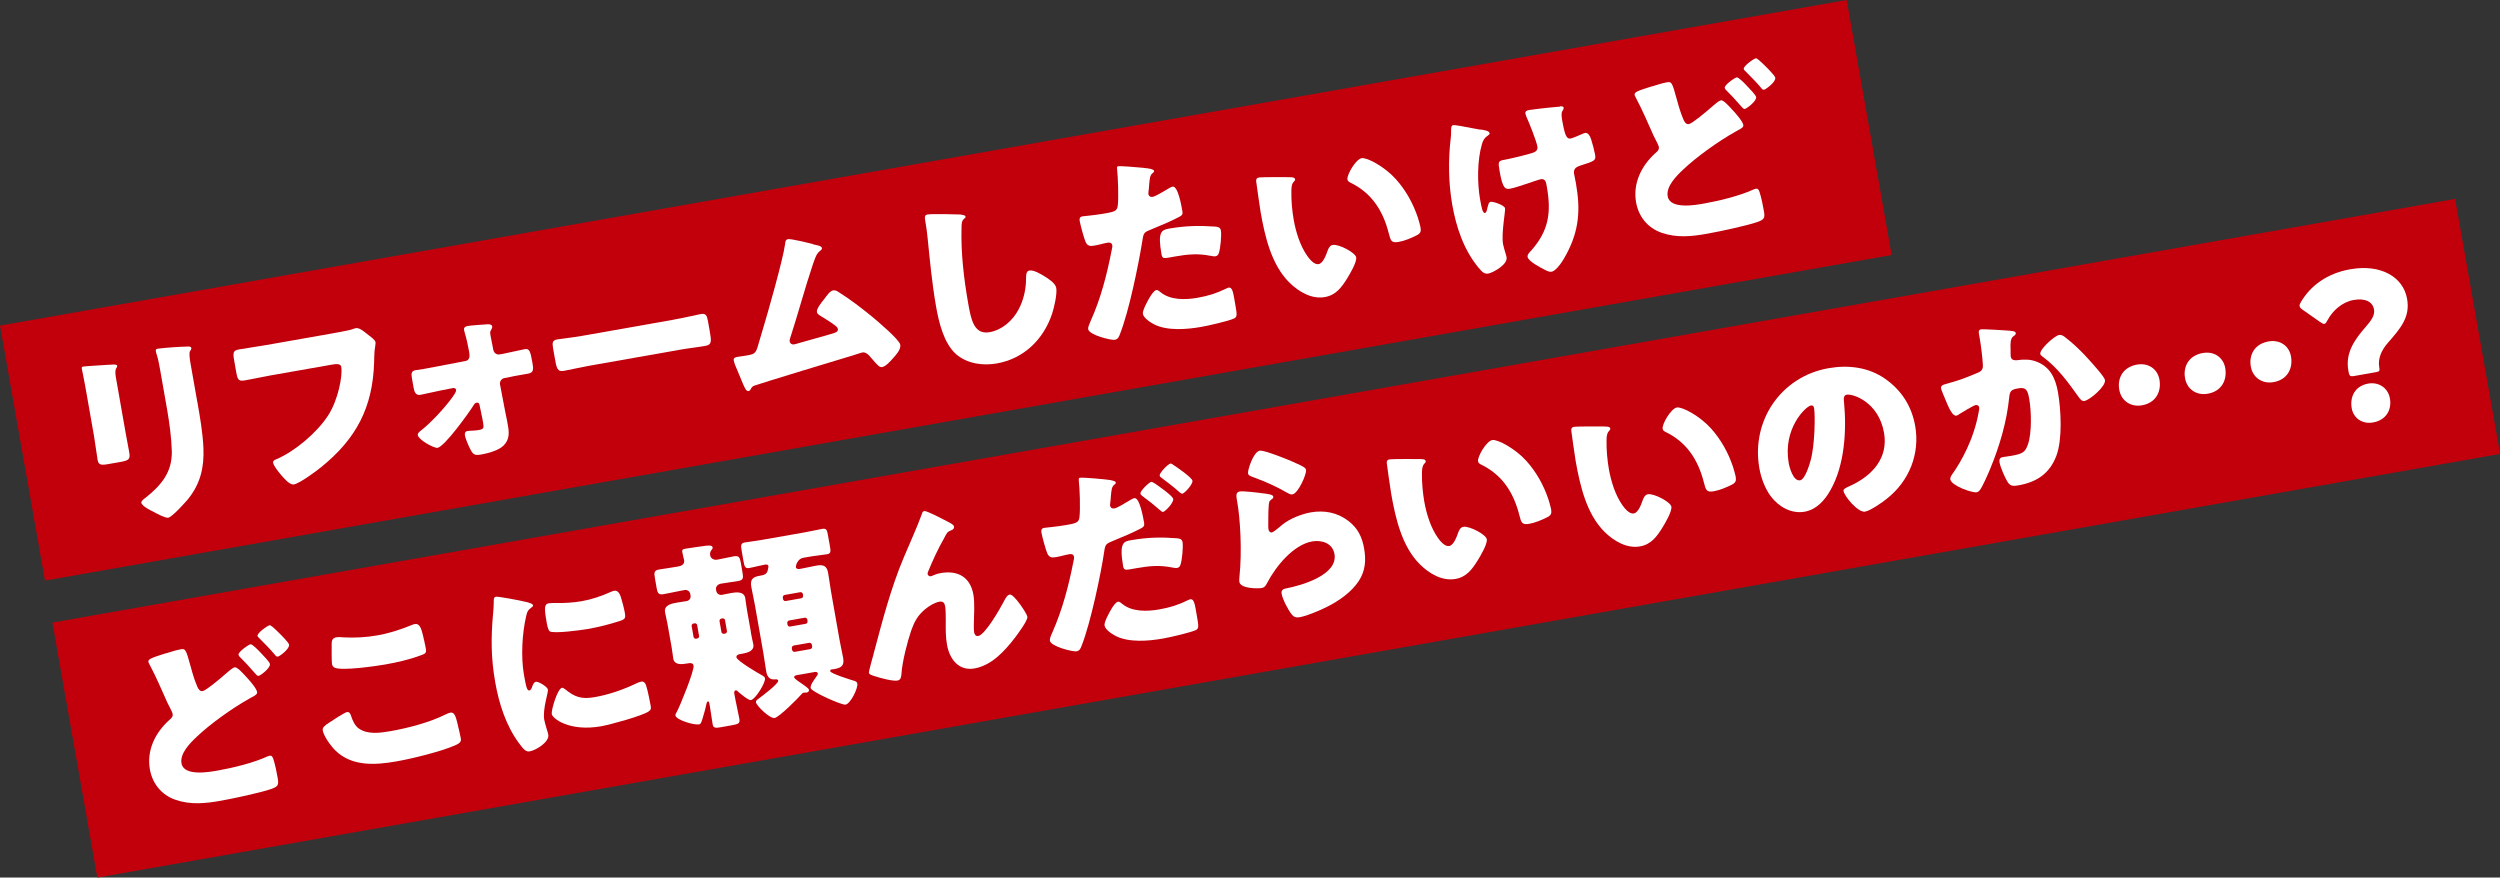
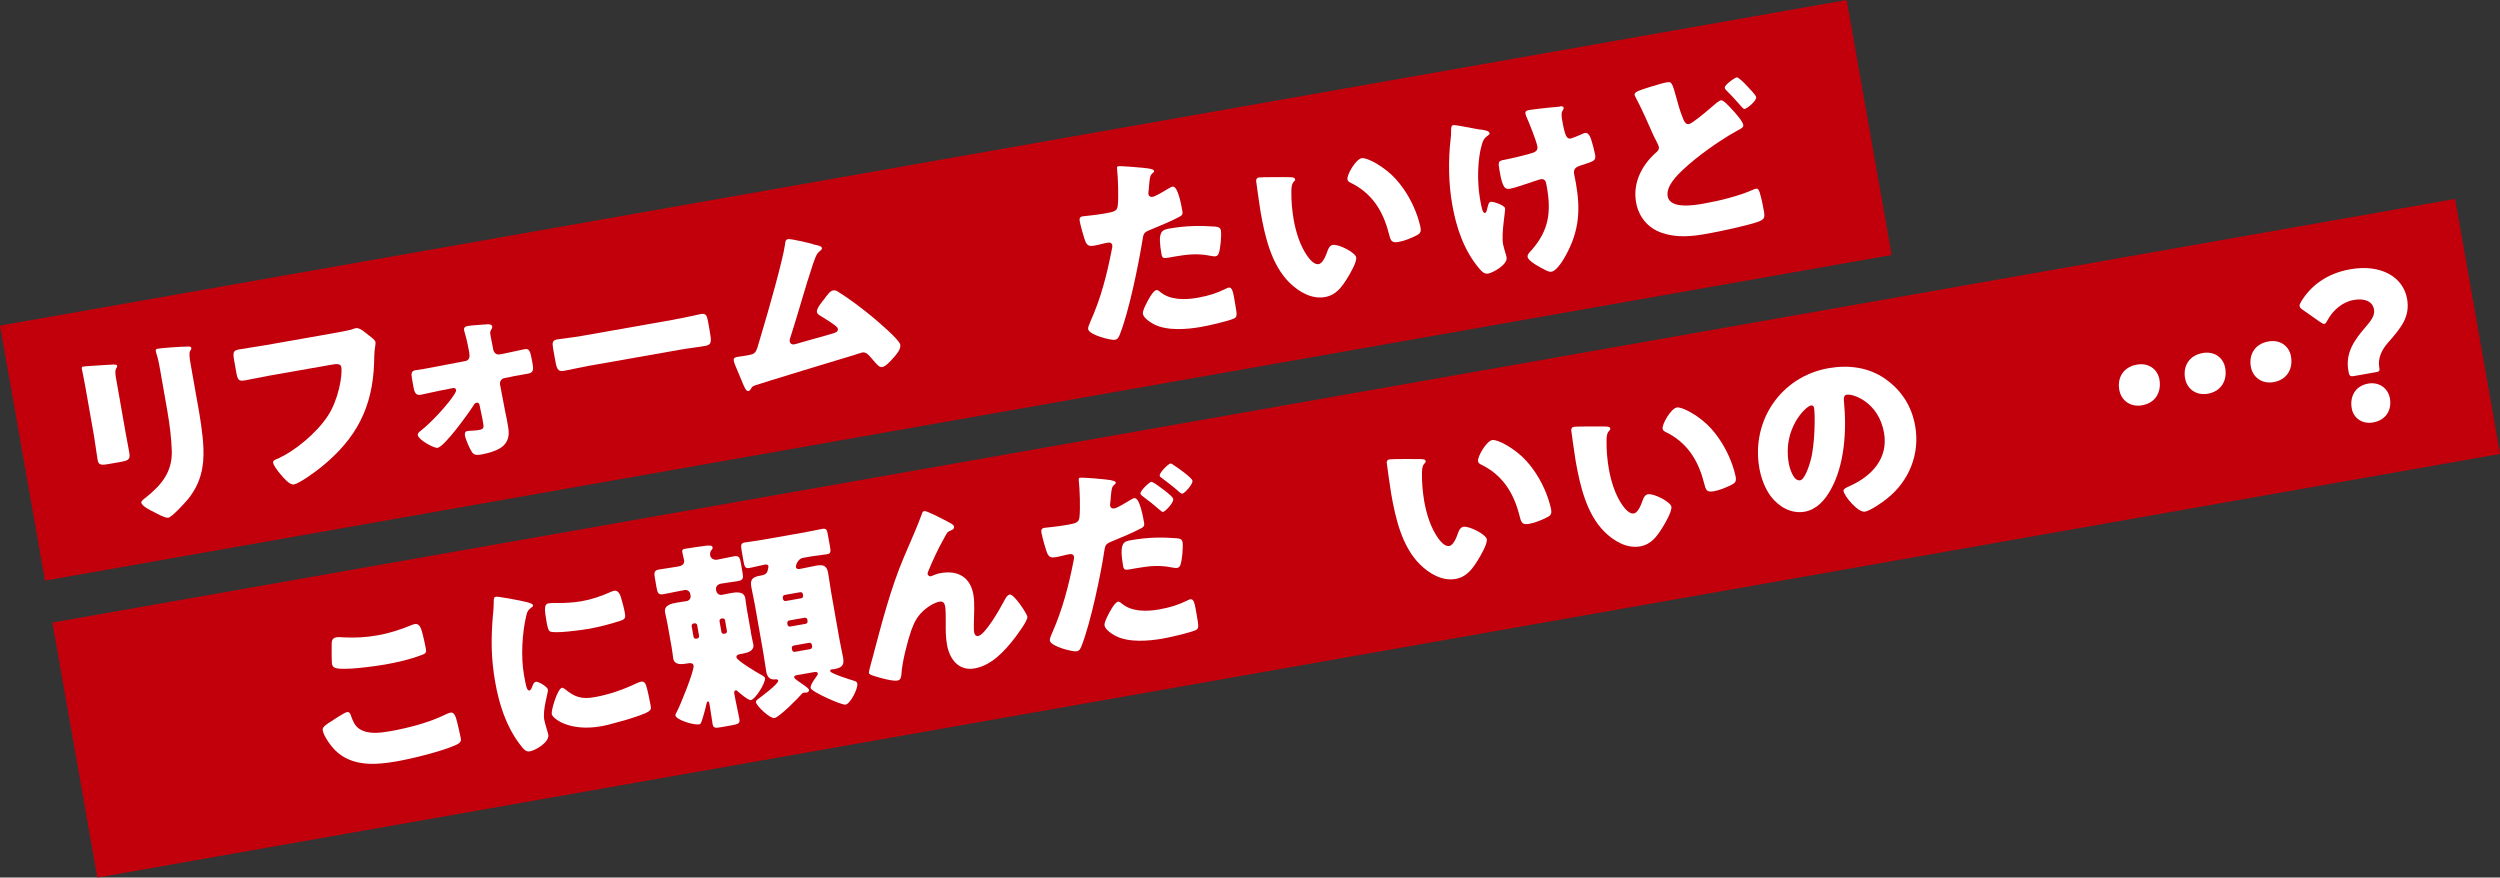
<svg xmlns="http://www.w3.org/2000/svg" id="_レイヤー_2" data-name="レイヤー 2" viewBox="0 0 340.92 119.67">
  <rect x="0" y="0" width="340.92" height="119.67" fill="#333333" stroke="none" />
  <defs>
    <style>
      .cls-1 {
        fill: #fff;
      }

      .cls-2 {
        fill: #c2000b;
      }
    </style>
  </defs>
  <g id="_レイヤー_2-2" data-name="レイヤー 2">
    <g>
      <rect class="cls-2" x="7.68" y="55.74" width="332.71" height="35.31" transform="translate(-10.1 31.34) rotate(-10)" />
      <rect class="cls-2" x="1.12" y="21.93" width="255.71" height="35.31" transform="translate(-4.91 23) rotate(-10)" />
      <g>
        <path class="cls-1" d="M17.06,58.64c.17.97.36,1.91.53,2.85.19,1.05.17,1.28-1.23,1.52l-1.67.29c-1.02.18-1.27.03-1.38-.59-.16-.89-.29-2.09-.49-3.25l-1-5.69c-.16-.89-.32-1.81-.5-2.69-.04-.24-.13-.56-.16-.78s0-.28.19-.31c.35-.06,2.66-.19,3.21-.23.17,0,.3-.03.44-.02.6-.05.94-.05.97.13.07.38-.41.18-.17,1.58l1.26,7.17ZM26.9,54.74c.37,2.1.74,4.2.84,6.35.11,2.65-.4,4.85-2.08,6.95-.41.49-2.18,2.47-2.72,2.56-.4.07-1.51-.54-1.94-.77-.42-.2-1.64-.79-1.73-1.28-.04-.24.45-.58.65-.73,2.09-1.68,3.56-3.43,3.51-6.26-.05-1.85-.31-3.78-.62-5.59l-.97-5.52c-.12-.67-.24-1.35-.44-2.01-.06-.16-.13-.39-.15-.56-.03-.19.03-.28.22-.32.75-.13,3.2-.29,4.06-.3.19,0,.52-.04.56.21.02.13-.07.26-.18.42-.15.25-.03,1.06.05,1.55l.93,5.28Z" />
        <path class="cls-1" d="M44.95,45.53c.65-.11,2.42-.43,2.95-.58.1-.05.5-.17.58-.19.38-.07.77.14,1.26.53l.52.41c.48.36.9.68.95.97.03.19-.1.85-.13,1.16-.05.51-.04,1.04-.06,1.57-.19,6.15-2.42,10.4-7.18,14.27-.7.57-2.94,2.24-3.77,2.39-.59.1-1.44-.94-1.83-1.4-.28-.34-.92-1.12-.99-1.55-.05-.3.23-.4.47-.5,2.48-1.05,5.48-3.6,6.97-5.87,1.43-2.14,2.05-5.53,1.85-6.69-.08-.46-.61-.45-1.31-.32l-8.3,1.46c-1.13.2-2.28.46-3.41.66-.97.17-1.1.06-1.32-1.18l-.28-1.59c-.19-1.1-.06-1.29.69-1.43,1.21-.21,2.46-.38,3.67-.59l8.68-1.53Z" />
        <path class="cls-1" d="M63.44,49.24c.59-.1.64-.61.56-1.1l-.05-.3c-.17-.83-.32-1.67-.58-2.48-.02-.11-.07-.24-.09-.37-.06-.35.22-.48.52-.54.4-.07,2.24-.2,2.71-.23.31,0,.56.04.61.31.03.16-.06.29-.14.44-.18.25-.14.47-.09.77.09.54.22,1.1.32,1.64l.04.24c.09.48.42.79.88.71l.46-.08c.56-.13,2.86-.62,2.94-.63.67-.12.79.22,1.08,1.87.15.83.18,1.33-.58,1.46l-1.02.18c-.59.1-1.19.21-1.8.35l-.43.08c-.4.07-.67.48-.59.88l.74,3.87c.13.56.23,1.13.33,1.69.18,1,.23,1.93-.57,2.74-.66.67-2.04,1.05-2.95,1.22l-.13.02c-.43.08-.89.13-1.18-.24-.35-.44-.93-1.81-1.03-2.37-.05-.3.04-.54.34-.59.38-.07.94-.03,1.51-.13.75-.13.75-.3.63-1-.03-.19-.07-.38-.1-.57l-.38-1.82c-.04-.22-.13-.39-.4-.35-.22.04-.33.2-.43.38-.63,1-3.93,5.61-4.9,5.78-.46.08-2.58-1.07-2.69-1.72-.05-.27.2-.45.37-.59,1.39-1.08,3.26-3.1,4.31-4.54.16-.22.58-.8.54-1.04-.04-.24-.25-.29-.43-.26l-1.69.33c-.54.1-2.43.54-2.73.59-.7.12-.86-.46-.96-1.03l-.21-1.19c-.12-.67-.1-1.04.49-1.14.35-.06.73-.1,1.08-.16,1.97-.35,4.49-.87,5.73-1.09Z" />
        <path class="cls-1" d="M92,43.56c1.59-.28,3.3-.69,3.54-.73.7-.12.86.15,1,.94l.23,1.29c.26,1.48.31,1.94-.55,2.1-1.05.19-2.3.32-3.49.53l-12.39,2.19c-1.19.21-2.44.51-3.43.69-.92.16-1.01-.35-1.26-1.78l-.22-1.24c-.14-.81-.12-1.15.58-1.27.38-.07,1.91-.22,3.6-.52l12.39-2.19Z" />
        <path class="cls-1" d="M110.89,33.32c.09.01.18.05.26.06.43.09.89.18.94.45.03.16-.17.31-.29.41-.44.33-.62.89-.81,1.42-.04.09-.07.21-.11.3-1.13,3.37-2.03,6.77-3.13,10.16-.05.18-.09.27-.06.45.05.27.3.45.6.39.13-.02.43-.1.64-.17,1.46-.4,2.94-.82,4.42-1.25.53-.15.98-.28.91-.69-.03-.19-.27-.4-.49-.55-.64-.47-1.32-.88-1.98-1.29-.19-.13-.35-.24-.39-.46-.08-.46.68-1.37.97-1.73.43-.58.83-1.15,1.23-1.22.3-.05.57.09.79.25,1.4.86,3.3,2.31,4.57,3.36.68.57,3.69,3.1,3.81,3.8.11.62-.56,1.38-.96,1.81-.35.39-.99,1.15-1.53,1.24-.35.06-.7-.35-1.36-1.12-.14-.14-.28-.31-.42-.48-.27-.26-.53-.46-.93-.39-.08.01-1.05.32-1.21.38-1.66.49-12.55,3.8-13.44,4.12-.29.11-.41.21-.53.48-.09.13-.15.25-.31.28-.32.06-.52-.44-.76-.98-.37-.85-.69-1.71-1.06-2.54-.09-.21-.16-.44-.2-.66-.07-.38.28-.44.55-.49.3-.05.6-.08.89-.13l.51-.09c1.05-.19,1.09-.3,1.58-2.06.1-.38.24-.82.4-1.35.7-2.32,2.8-9.66,3.07-11.74.03-.31.06-.62.41-.68.4-.07,2.84.53,3.4.68Z" />
-         <path class="cls-1" d="M131.01,29.27c.22.02.62.06.66.27.02.11-.07.21-.15.25-.39.32-.39.65-.4,1.35-.09,3.43.32,6.86.91,10.23.38,2.13.76,4.31,2.92,3.93,1.7-.3,3.14-1.58,3.93-3.06.69-1.26,1.04-2.79,1.04-4.21.01-.56,0-1.06.47-1.14.59-.1,1.53.48,2.03.78.56.35,1.5.93,1.62,1.6.14.81-.3,2.72-.57,3.52-1.16,3.48-3.84,6.12-7.53,6.77-1.91.34-4.07.05-5.59-1.29-1.65-1.49-2.32-4.31-2.7-6.47-.55-3.1-.86-6.46-1.16-9.41-.05-.58-.18-1.5-.29-2.12-.1-.59-.17-.94.29-1.02.62-.11,3.63-.03,4.53,0Z" />
        <path class="cls-1" d="M155.95,22.9c.54.04,1.39.14,1.43.41.02.13-.12.24-.22.32-.34.26-.38.71-.46,1.64-.01.25-.04.56-.09.93,0,.11-.02.23-.01.25.06.32.3.45.6.39.4-.07,1.68-.85,2.06-1.08.2-.12.45-.27.64-.31.73-.13,1.2,2.54,1.34,3.35.07.38-.01.56-.42.77-1.02.54-2.67,1.25-3.68,1.65-1.12.45-1.19.49-1.34,1.51-.56,3.46-1.84,9.71-3.07,12.82-.15.39-.26.71-.72.79-.46.08-3.47-.64-3.62-1.45-.04-.24.12-.6.35-1.15,1.38-3.05,2.22-6.34,2.86-9.64.05-.18.11-.49.08-.65-.07-.38-.38-.41-.67-.35-.54.09-1.17.29-1.76.39-.57.1-.93.08-1.2-.48-.22-.49-.7-2.26-.8-2.8-.06-.35-.06-.63.38-.71.27-.05,1.51-.13,2.91-.37,1.35-.24,1.78-.31,1.88-1.03.15-1.03.04-4.01-.09-5.1-.03-.16,0-.31.16-.33.35-.06,2.98.17,3.48.22ZM158.24,39.83c1.34,1.13,3.44,1.06,5.05.78,1.51-.27,2.59-.6,3.97-1.28.08-.04.18-.09.29-.11.43-.08.59.51.74,1.37l.14.81c.26,1.48.32,1.81-.14,2.03-.77.36-3.6,1-4.49,1.15-1.91.34-4.57.56-6.36-.32-.49-.25-1.48-.85-1.59-1.47-.08-.46.7-1.85.96-2.28.17-.28.56-.9.89-.96.19-.03.42.18.55.29ZM159.44,31.17c2.34-.41,4.23-.41,6.26-.27.4.04.71.1.79.53.11.62-.06,2.51-.29,3.11-.07.21-.21.37-.45.41-.19.03-.48-.03-.71-.07-1.67-.34-3.12-.2-4.76.09l-.97.17c-.62.11-.82.06-.91-.42-.55-3.1-.04-3.36,1.04-3.55Z" />
        <path class="cls-1" d="M175.98,24.17c.28,0,.59.04.63.28.02.11-.05.2-.21.37-.3.33-.29.86-.3,1.28-.02,1.28.1,2.59.31,3.83.3,1.7.88,3.59,1.88,5,.3.42.93,1.2,1.53,1.09.62-.11,1.04-1.32,1.21-1.8.13-.36.31-.75.72-.82.81-.14,3.07,1.04,3.19,1.69.11.65-.87,2.29-1.24,2.89-.76,1.22-1.54,2.27-3.03,2.53-1.81.32-3.57-.73-4.82-1.96-2.49-2.45-3.37-6.35-3.95-9.67-.09-.51-.56-3.79-.6-4.17-.02-.3.09-.46.38-.51.35-.06,3.6-.05,4.3-.04ZM185.69,21.57c.73-.13,3.15,1.17,4.67,2.87,1.35,1.51,2.33,3.28,2.97,5.17.13.42.32,1.05.38,1.38.1.57,0,.83-.5,1.09-.74.38-1.67.77-2.48.91-1,.18-1.08-.17-1.35-1.18-.81-3.19-2.4-5.55-5.28-6.93-.19-.11-.31-.2-.35-.41-.11-.62,1.13-2.75,1.93-2.9Z" />
        <path class="cls-1" d="M201.9,17.66l.26.04c.46.09.92.17.97.47.02.13-.05.18-.2.29-.5.34-.67.62-.84,1.2-.65,2.17-.65,5.31-.25,7.55.18,1,.33,1.89.66,1.83.16-.03.2-.15.31-.58.13-.52.2-.9.47-.94.35-.06,1.89.47,1.96.88s-.53,3.43-.27,4.91c.06.32.24.9.33,1.22.06.18.12.37.15.56.18,1-1.9,2.11-2.47,2.21-.49.09-.8-.11-1.37-.81-2.02-2.45-3.03-5.52-3.57-8.57-.51-2.91-.56-6.04-.22-8.96.05-.37.06-.59.06-.93-.02-.75.06-.93.33-.97.16-.03,1.57.22,2.6.43.52.1.92.17,1.09.2ZM212.73,14.5c.25-.02.47,0,.5.19.02.11-.06.29-.15.42-.2.29-.14.77-.04,1.34.36,2.02.59,2.54,1.15,2.44.22-.04,1.02-.37,1.53-.6.21-.09.31-.14.42-.16.48-.09.73.54.85.91.18.55.42,1.45.53,2.05.14.81-.07.87-2.01,1.49-.34.12-1,.32-.86,1.1.08.43.18.88.26,1.34.63,3.58.44,6.42-1.32,9.68-.33.64-1.27,2.22-2,2.35-.16.03-.42,0-.75-.17-.91-.45-2.42-1.27-2.52-1.83-.04-.22.04-.4.34-.73.07-.07.09-.1.19-.2,2.36-2.69,2.7-5.17,2.1-8.59l-.09-.48c-.07-.4-.29-.7-.77-.61-.22.04-1.68.55-1.87.61-.61.19-1.68.57-2.27.68-.65.11-1.03.01-1.43-2.28-.26-1.45-.24-1.51.73-1.68.54-.09,3.1-.69,3.83-.95.39-.15.65-.39.57-.85-.14-.78-1.13-3.25-1.5-4.07-.05-.13-.11-.29-.13-.42-.06-.32.23-.43.5-.48.24-.04,2.2-.3,4.2-.46Z" />
-         <path class="cls-1" d="M225.33,11.77c.6-.19,1.42-.45,1.91-.53.73-.13.76-.11,1.46,2.44.33,1.25.59,1.95.88,2.65.14.31.34.66.74.59.43-.08,2.18-1.52,3.33-2.53.24-.21.75-.66,1.04-.71.32-.06,1.08.78,1.5,1.24.48.5,1.45,1.61,1.54,2.12.05.3-.23.46-.76.74-.1.07-.23.12-.35.2-2.2,1.22-5.31,3.44-7.12,5.17-.9.85-2.32,2.27-2.08,3.62.32,1.81,3.77,1.2,4.98.98,2.1-.37,4.9-1.06,6.82-1.95.08-.01.18-.06.26-.07.22-.04.36.13.47.47.25.76.48,1.92.6,2.64.16.92,0,1.11-.91,1.44-1.49.51-5.19,1.3-6.83,1.59-2.13.38-4.15.59-6.22-.13-1.86-.64-3.13-2.17-3.48-4.14-.46-2.61.73-4.99,2.62-6.71.29-.25.56-.46.48-.89-.04-.22-.57-1.2-.71-1.49-.78-1.75-1.54-3.53-2.45-5.24-.04-.08-.12-.23-.14-.31-.07-.4.4-.57,2.4-1.2ZM238.17,11.65c.48.5,1.26,1.31,1.31,1.58.1.54-1.28,1.59-1.55,1.63-.13.02-.2-.02-.72-.62-.63-.72-1.11-1.25-1.78-1.91-.1-.09-.2-.21-.23-.35-.07-.38,1.34-1.38,1.64-1.43.24-.04,1.13.88,1.33,1.1ZM239.77,8.12c.33.28.66.58.96.89.27.26,1.31,1.3,1.36,1.59.1.57-1.28,1.59-1.52,1.63-.22.04-.33-.14-.48-.33-.67-.8-1.4-1.5-2.12-2.24-.1-.09-.16-.14-.18-.25-.07-.4,1.36-1.41,1.63-1.45.14-.02.17.03.33.16Z" />
-         <path class="cls-1" d="M22.66,89.09c.6-.19,1.42-.45,1.91-.53.73-.13.76-.11,1.46,2.44.33,1.25.59,1.95.88,2.65.14.31.34.66.74.59.43-.08,2.18-1.52,3.33-2.53.24-.21.75-.66,1.04-.71.32-.06,1.08.78,1.5,1.24.48.5,1.45,1.61,1.54,2.12.05.3-.23.46-.76.74-.1.07-.23.12-.35.2-2.2,1.22-5.31,3.44-7.12,5.17-.9.85-2.32,2.27-2.08,3.62.32,1.81,3.77,1.2,4.98.98,2.1-.37,4.9-1.06,6.82-1.95.08-.01.18-.06.26-.07.22-.04.36.13.47.47.25.76.48,1.92.6,2.64.16.92,0,1.11-.91,1.44-1.49.51-5.19,1.3-6.83,1.59-2.13.38-4.15.59-6.22-.13-1.86-.64-3.13-2.17-3.48-4.14-.46-2.61.73-4.99,2.62-6.71.29-.25.56-.46.48-.89-.04-.22-.57-1.2-.71-1.49-.78-1.75-1.54-3.53-2.45-5.24-.04-.08-.12-.23-.14-.31-.07-.4.4-.57,2.4-1.2ZM35.5,88.96c.48.5,1.26,1.31,1.31,1.58.1.54-1.28,1.59-1.55,1.63-.13.02-.2-.02-.72-.62-.63-.72-1.11-1.25-1.78-1.91-.1-.09-.2-.21-.23-.35-.07-.38,1.34-1.38,1.64-1.43.24-.04,1.13.88,1.33,1.1ZM37.1,85.43c.33.28.66.58.96.89.27.26,1.31,1.3,1.36,1.59.1.57-1.28,1.59-1.52,1.63-.22.04-.33-.14-.48-.33-.67-.8-1.4-1.5-2.12-2.24-.1-.09-.16-.14-.18-.25-.07-.4,1.36-1.41,1.63-1.45.14-.02.17.03.33.16Z" />
+         <path class="cls-1" d="M225.33,11.77c.6-.19,1.42-.45,1.91-.53.73-.13.76-.11,1.46,2.44.33,1.25.59,1.95.88,2.65.14.31.34.66.74.59.43-.08,2.18-1.52,3.33-2.53.24-.21.75-.66,1.04-.71.32-.06,1.08.78,1.5,1.24.48.5,1.45,1.61,1.54,2.12.05.3-.23.46-.76.74-.1.07-.23.12-.35.2-2.2,1.22-5.31,3.44-7.12,5.17-.9.85-2.32,2.27-2.08,3.62.32,1.81,3.77,1.2,4.98.98,2.1-.37,4.9-1.06,6.82-1.95.08-.01.18-.06.26-.07.22-.04.36.13.47.47.25.76.48,1.92.6,2.64.16.92,0,1.11-.91,1.44-1.49.51-5.19,1.3-6.83,1.59-2.13.38-4.15.59-6.22-.13-1.86-.64-3.13-2.17-3.48-4.14-.46-2.61.73-4.99,2.62-6.71.29-.25.56-.46.48-.89-.04-.22-.57-1.2-.71-1.49-.78-1.75-1.54-3.53-2.45-5.24-.04-.08-.12-.23-.14-.31-.07-.4.4-.57,2.4-1.2ZM238.17,11.65c.48.5,1.26,1.31,1.31,1.58.1.54-1.28,1.59-1.55,1.63-.13.02-.2-.02-.72-.62-.63-.72-1.11-1.25-1.78-1.91-.1-.09-.2-.21-.23-.35-.07-.38,1.34-1.38,1.64-1.43.24-.04,1.13.88,1.33,1.1ZM239.77,8.12Z" />
        <path class="cls-1" d="M44.91,98.53c.37-.26,2.07-1.36,2.39-1.42.35-.06.48.19.6.59.18.55.5,1.27,1.01,1.63,1.21.87,2.92.62,4.32.38,2.42-.43,5.4-1.2,7.59-2.31.18-.09.41-.18.6-.22.51-.09.72.46.93,1.34.11.45.43,1.81.49,2.16.09.49-.18.7-.8.97-1.91.84-5.9,1.82-7.98,2.18-2.88.51-6.07.71-8.32-1.48-.6-.59-1.59-1.94-1.73-2.75-.07-.38.27-.66.89-1.07ZM45.23,87.77c0-.33.06-.76.63-.86.3-.05.72-.02,1.03.01,1.48.07,3.03,0,4.54-.27,1.62-.28,3.2-.79,4.72-1.42.13-.05.29-.11.42-.13.62-.11.87.54,1.09,1.47.11.45.33,1.41.41,1.87.11.62-.07.71-.7.93-1.56.58-3.19.95-4.81,1.24-1.27.22-5.9.9-6.92.44-.21-.1-.33-.28-.37-.52-.05-.27-.05-2.16-.04-2.77Z" />
        <path class="cls-1" d="M67.24,83.73c.04-.54.09-1.07.09-1.52,0-.53-.03-.77.32-.84.24-.04,3,.44,4.24.75.58.15.77.28.8.42.02.11-.05.18-.15.25-.57.41-.66.65-.8,1.28-.52,2.23-.73,5.49-.29,7.94.26,1.48.39,2.21.74,2.15.19-.03.29-.27.38-.51.11-.3.22-.62.52-.68.32-.06,1.56.67,1.63,1.07.07.38-.75,2.66-.5,4.12.03.19.21.85.33,1.25.06.16.19.61.22.77.18,1-1.68,2.13-2.52,2.28-.51.09-.82-.22-1.47-1.1-1.79-2.43-2.73-5.38-3.25-8.34-.58-3.31-.58-5.95-.3-9.28ZM74.88,82.27c.16-.03.6-.05.85-.04,1.06.04,2.57-.06,3.62-.25,1.35-.24,2.66-.69,3.89-1.24.23-.1.36-.15.52-.18.51-.09.77.45.9.84.2.66.43,1.51.55,2.18.11.65.07.85-.62,1.08-1.47.48-2.96.86-4.47,1.12-.81.14-4.55.66-5.14.32-.25-.15-.39-.96-.44-1.26-.35-1.99-.32-2.47.32-2.58ZM76.99,93.93c1.37,1.15,2.34,1.45,4.09,1.14,1.99-.35,3.93-1.03,5.75-1.9.18-.09.44-.19.63-.22.35-.06.57.26.64.5.24.71.53,2.24.63,2.78.06.35.07.54-.25.77-.86.62-5.29,1.82-6.5,2.04-4.34.76-6.63-1.05-6.74-1.67-.09-.51.78-3.47,1.4-3.58.13-.02.27.09.36.16Z" />
        <path class="cls-1" d="M102.39,86.25c.13.75.29,1.31.34,1.63.16.89-.8,1.14-1.47,1.26l-.35.06c-.24.04-.53.15-.48.45.08.46,2.97,2.17,3.49,2.44.15.08.37.21.4.4.1.59-1.3,2.87-1.92,2.98-.35.06-1.47-.91-1.76-1.16-.07-.1-.2-.19-.31-.17-.24.04-.22.32-.19.48.2,1.16.48,2.28.69,3.43.1.59-.15.69-.96.84l-1.51.27c-.78.14-1.09.14-1.18-.4-.14-.81-.25-1.73-.39-2.54-.08-.43-.1-.59-.24-.57-.16.03-.22.34-.25.49-.1.52-.36,1.4-.52,1.93-.16.5-.24.68-.43.71-.75.13-3.14-.61-3.24-1.21-.02-.13.06-.29.19-.51.44-.8,2.4-5.62,2.28-6.29-.07-.38-.43-.37-.72-.32l-.24.04c-.67.12-1.66.21-1.81-.68-.06-.32-.1-.9-.24-1.65l-.54-3.04c-.12-.67-.27-1.23-.34-1.63-.17-.97.9-1.19,1.6-1.31.46-.08,1.08-.16,1.35-.21.35-.06.6-.38.53-.76l-.04-.22c-.06-.35-.41-.59-.76-.53l-.43.08c-.83.15-1.66.35-2.47.49-.7.12-.81-.19-.94-.92l-.22-1.27c-.13-.73-.13-1.06.57-1.18.86-.15,1.76-.25,2.62-.41.46-.08.89-.32.79-.86-.03-.16-.2-.8-.25-1.12-.06-.35.15-.39.42-.44.73-.13,2.03-.3,2.82-.41.41-.04.85-.07.9.23.03.16-.09.27-.18.39-.14.16-.2.45-.16.67.08.46.51.69.97.61.78-.14,1.53-.32,2.28-.46.7-.12.81.19.94.92l.22,1.27c.13.75.13,1.06-.57,1.18-.78.14-1.57.22-2.35.36-.46.08-.76.41-.68.84l.03.16c.06.35.41.59.76.53.19-.03.86-.18,1.26-.25.7-.12,1.76-.25,1.93.69.07.38.1.87.24,1.65l.54,3.04ZM95.09,87.07c.18-.06.27-.19.24-.35l-.26-1.48c-.03-.16-.19-.27-.35-.24l-.16.03c-.16.03-.27.19-.24.35l.26,1.48c.03.16.19.27.35.24l.16-.03ZM98.89,86.4c.16-.03.27-.19.24-.35l-.26-1.48c-.03-.16-.19-.27-.35-.24l-.16.03c-.16.03-.27.19-.24.35l.26,1.48c.03.16.16.25.35.24l.16-.03ZM108.69,92.06c-.16.03-.43.1-.39.32.03.19.91.76,1.1.89.22.16.88.57.92.81.03.16-.11.32-.3.36-.08.01-.28,0-.44.02-.11.02-.13.05-.2.12-.53.62-3.1,3.21-3.75,3.33-.65.11-2.46-1.65-2.54-2.14-.04-.22.14-.33.43-.55.39-.29,2.68-2,2.6-2.4-.04-.24-.34-.19-.47-.17-.74.07-1.05-.45-1.16-1.07-.15-.86-.25-1.71-.4-2.57l-1.14-6.47c-.15-.84-.35-1.69-.5-2.52-.18-1,.21-1.34,1.12-1.5l.27-.05c.3-.05.61-.16.76-.44.07-.1.21-.7.19-.81-.04-.24-.27-.26-.46-.23-.73.13-1.44.34-2.17.47-.54.09-.65-.19-.79-1.03l-.23-1.32c-.13-.75-.13-1.03.41-1.13.65-.11,1.52-.21,2.43-.37l5.74-1.01c.92-.16,1.77-.37,2.42-.48.54-.09.64.14.75.78l.28,1.56c.14.78.13,1.03-.39,1.12-.7.12-1.58.19-2.47.35l-.75.13c-.35.06-.57.24-.75.49-.25.32-.28.74-.28.8.02.13.17.3.52.24.75-.13,1.5-.32,2.23-.45.94-.17,1.47-.04,1.65.99.15.86.25,1.71.4,2.57l1.14,6.47c.15.86.35,1.69.51,2.55.21,1.19-.42,1.38-1.31,1.54-.08.01-.17,0-.25.02-.13.02-.23.1-.2.26.05.3,2.79,1.17,3.23,1.29.23.07.42.15.46.39.11.65-.93,2.75-1.61,2.87-.51.09-4.67-1.76-4.76-2.27-.07-.4.54-1.21.76-1.52.13-.19.25-.32.22-.46-.03-.19-.2-.21-.37-.21l-2.45.43ZM109.5,81.05c-.03-.19-.2-.33-.39-.29l-2.1.37c-.19.03-.29.22-.26.41l.02.13c.03.19.2.33.38.29l2.1-.37c.19-.03.3-.19.26-.41l-.02-.13ZM110.11,84.53c-.03-.19-.2-.33-.39-.29l-2.1.37c-.19.03-.29.22-.26.41l.02.13c.04.22.2.33.38.29l2.1-.37c.19-.03.3-.19.26-.41l-.02-.13ZM110.72,87.95c-.03-.19-.2-.33-.38-.29l-2.1.37c-.19.03-.29.22-.26.41l.03.16c.03.19.2.33.38.29l2.1-.37c.19-.03.29-.22.26-.41l-.03-.16Z" />
        <path class="cls-1" d="M119.13,89.16c1.19-4.46,2.34-8.94,4.14-13.2.82-1.95,1.73-3.92,2.46-5.91.05-.18.11-.32.33-.36.3-.05,2.29.99,2.68,1.19l.4.21c.58.29.92.48.96.72.04.24-.1.38-.31.47-.68.26-.65.39-1.07,1.16-.81,1.42-1.49,2.9-2.11,4.4-.06.15-.14.33-.11.46.03.16.25.32.41.29.13-.02.31-.11.42-.16.31-.14.65-.23.95-.28,2.34-.41,4.04.54,4.46,2.94.21,1.19.07,2.91.06,4.13,0,.28-.01.72.05,1.05.05.27.23.52.55.46.94-.17,2.94-3.66,3.42-4.58.35-.67.54-1.01.89-1.07.54-.1,2.31,2.54,2.39,3.02.09.51-1.4,2.47-1.76,2.95-1.38,1.77-3.13,3.69-5.44,4.1-2.18.39-3.42-1.29-3.76-3.23-.19-1.05-.18-2.13-.17-3.19,0-.58,0-1.58-.08-2.04-.08-.46-.29-.73-.78-.64-.67.12-1.4.58-1.93,1.01-1.02.85-1.46,1.65-1.91,2.89-.53,1.54-1.24,4.3-1.34,5.93-.04.42-.07.85-.56.93-.62.11-2.37-.36-3.02-.58-.5-.16-.82-.24-.86-.49-.03-.19.55-2.24.65-2.59Z" />
        <path class="cls-1" d="M151.52,65.5c.49.08.62.2.64.3.02.13-.12.24-.22.32-.34.26-.38.71-.46,1.64-.01.25-.04.56-.09.93-.01.09-.03.17-.01.25.06.32.3.45.6.39.4-.07,1.68-.85,2.06-1.09.2-.12.45-.27.64-.31.73-.13,1.2,2.57,1.34,3.35.08.46-.07.57-.42.77-.91.49-2.67,1.25-3.68,1.65-1.12.45-1.19.51-1.34,1.51-.43,2.94-1.84,9.71-3.07,12.82-.15.39-.26.71-.72.79-.46.08-3.47-.64-3.62-1.45-.04-.24.11-.63.35-1.15,1.35-3.07,2.22-6.34,2.86-9.64.05-.18.11-.49.08-.65-.07-.38-.38-.41-.67-.35-.54.09-1.17.29-1.76.39-.57.1-.93.08-1.2-.48-.22-.49-.7-2.26-.8-2.8-.06-.35-.06-.63.38-.71.27-.05,1.51-.13,2.91-.37,1.35-.24,1.78-.31,1.88-1.03.15-1.22.04-4.04-.09-5.1,0-.19,0-.31.16-.33.38-.07,3.45.2,4.28.33ZM153.01,82.33c1.34,1.13,3.44,1.06,5.05.78,1.51-.27,2.59-.6,3.97-1.28.08-.04.18-.09.29-.11.43-.08.59.51.74,1.37l.14.81c.26,1.48.32,1.81-.14,2.03-.72.32-3.23.93-4.49,1.15-1.91.34-4.57.56-6.36-.32-.49-.25-1.48-.85-1.59-1.47-.08-.46.7-1.85.96-2.28.17-.28.56-.9.89-.96.19-.03.42.18.55.29ZM154.21,73.67c2.34-.41,4.17-.43,6.26-.27.4.04.71.1.79.53.11.62-.06,2.51-.29,3.11-.07.21-.21.37-.46.41-.19.03-.48-.03-.71-.07-1.67-.34-3.12-.2-4.76.09l-.97.17c-.62.11-.82.06-.91-.42-.57-3.26.1-3.38,1.04-3.55ZM157.45,65.9c.44.31,2.47,1.7,2.54,2.14.09.51-1.09,1.72-1.38,1.77-.11.02-.23-.07-.47-.28-.63-.56-1.47-1.24-2.27-1.82-.13-.09-.32-.25-.35-.38-.07-.4,1.22-1.58,1.46-1.62.13-.02.36.13.45.2ZM160.07,63.44c.44.28,2.46,1.68,2.54,2.11.09.48-1.06,1.71-1.36,1.77-.16.03-.36-.16-.46-.25-.86-.77-1.56-1.28-2.46-1.96-.09-.07-.16-.11-.18-.25-.07-.38,1.14-1.59,1.46-1.65.11-.02.3.11.46.23Z" />
-         <path class="cls-1" d="M172.31,67.28c.69.1,1.28.16,1.33.46.03.16-.14.3-.27.38-.32.22-.32.36-.37,1.04-.06.79-.03,1.59-.05,2.4,0,.19,0,.42.03.63.04.24.22.46.46.42.24-.04,1.23-.88,1.47-1.09,1-.81,2.61-1.43,3.85-1.65,1.83-.32,3.64.02,5.13,1.18,1.26.97,1.86,2.17,2.13,3.74.28,1.59.18,3.05-.72,4.43-.98,1.51-2.69,2.7-4.27,3.5-.92.47-2.78,1.27-3.75,1.44-.49.09-.8.03-1.12-.36-.53-.66-1.26-2.08-1.39-2.84-.09-.51.27-.66.62-.72,2.1-.4,7.09-1.83,6.59-4.69-.26-1.48-1.73-1.94-3.03-1.72-2.59.46-4.96,3.4-6.12,5.61-.19.37-.35.67-.78.75s-2.87.12-3.04-.83c-.03-.19-.02-.41,0-.58.4-3.71.09-8.16-.27-10.2-.18-1-.26-1.45.34-1.56.46-.08,2.64.17,3.21.27ZM171.78,61.46c.19-.03.59.06,1,.18,1.32.41,3.33,1.22,4.18,1.63.64.3,1.09.5,1.14.8.1.59-1.07,3.22-1.85,3.35-.27.05-.55-.13-.77-.25-1.42-.83-2.96-1.51-4.5-2.07-.45-.17-.74-.26-.79-.55-.07-.4.71-2.93,1.6-3.09Z" />
        <path class="cls-1" d="M193.79,62.61c.28,0,.59.03.63.28.02.11-.05.2-.21.37-.3.33-.29.86-.3,1.28-.02,1.28.1,2.59.31,3.83.3,1.7.88,3.59,1.88,5,.3.42.93,1.2,1.53,1.09.62-.11,1.04-1.32,1.21-1.8.13-.36.31-.75.72-.82.81-.14,3.07,1.04,3.19,1.69.11.65-.87,2.29-1.24,2.89-.76,1.22-1.54,2.27-3.03,2.53-1.81.32-3.57-.73-4.82-1.96-2.49-2.45-3.37-6.35-3.95-9.67-.09-.51-.56-3.79-.6-4.17-.03-.3.09-.46.38-.51.35-.06,3.6-.05,4.3-.04ZM203.5,60.01c.73-.13,3.15,1.17,4.67,2.87,1.35,1.51,2.33,3.28,2.97,5.17.13.42.32,1.05.38,1.38.1.57,0,.83-.5,1.09-.74.38-1.67.77-2.48.91-1,.18-1.09-.17-1.35-1.18-.81-3.19-2.4-5.55-5.28-6.93-.19-.11-.31-.2-.35-.41-.11-.62,1.13-2.75,1.93-2.9Z" />
        <path class="cls-1" d="M218.96,58.17c.28,0,.59.03.63.28.02.11-.05.2-.21.37-.3.33-.29.86-.3,1.28-.02,1.28.1,2.59.31,3.83.3,1.7.88,3.59,1.88,5,.3.42.93,1.2,1.53,1.09.62-.11,1.04-1.32,1.21-1.8.13-.36.31-.75.72-.82.81-.14,3.07,1.04,3.19,1.69.11.65-.87,2.29-1.24,2.89-.76,1.22-1.54,2.27-3.03,2.53-1.8.32-3.57-.73-4.82-1.96-2.49-2.45-3.37-6.35-3.96-9.67-.09-.51-.56-3.79-.6-4.17-.02-.3.09-.46.38-.51.35-.06,3.6-.05,4.3-.04ZM228.67,55.57c.73-.13,3.15,1.17,4.67,2.87,1.35,1.51,2.33,3.28,2.97,5.17.13.42.32,1.05.38,1.38.1.57,0,.83-.5,1.09-.74.38-1.67.77-2.48.91-1,.18-1.09-.17-1.35-1.18-.81-3.19-2.4-5.55-5.28-6.93-.19-.11-.31-.2-.35-.41-.11-.62,1.13-2.75,1.93-2.9Z" />
        <path class="cls-1" d="M257.09,51.67c2.25,1.58,3.61,3.75,4.08,6.42.67,3.8-.82,7.51-3.84,9.9-.61.5-2.24,1.64-2.99,1.78-.94.17-2.81-2.06-2.94-2.81-.04-.24.18-.39.93-.72,2.98-1.36,5.2-3.78,4.59-7.23-.75-4.23-4.27-5.33-5.08-5.19-.46.08-.43.58-.37,1.06.36,3.8.09,8.57-1.86,11.97-.78,1.39-1.9,2.64-3.51,2.93-1.81.32-3.51-.66-4.58-2.05-.83-1.08-1.37-2.56-1.6-3.88-1.14-6.47,2.94-12.49,9.43-13.64,2.75-.48,5.48-.13,7.76,1.47ZM243.91,63.08c.11.65.62,2.58,1.57,2.42.65-.11,1.25-2.05,1.42-2.67.6-2.11.65-6.23.48-7.2-.04-.22-.18-.38-.42-.34-.78.14-3.85,3.23-3.04,7.79Z" />
-         <path class="cls-1" d="M274.11,45.11c.42.04.73.07.78.31.03.19-.16.33-.34.45-.42.3-.4,1.04-.37,1.84v.55c.02.17.01.31.02.36.04.24.18.41.36.46.29.09.59.03.67.02.71-.1,1.59-.11,2.36.17,1.95.68,2.71,2.27,3.05,4.21.42,2.4.63,6.42-.22,8.68-.91,2.41-2.67,3.58-5.15,4.02-.78.14-1.15.12-1.53-.51-.35-.58-.95-1.94-1.07-2.62-.06-.35.03-.64.4-.71.38-.07.76-.11,1.14-.17,1.64-.29,1.97-.49,2.35-1.61.53-1.57.45-4.52.16-6.17-.22-1.27-.48-1.61-1.5-1.43-.92.16-1.14.31-1.23,1.24-.33,3.31-1.31,6.62-2.57,9.68-.27.66-1.06,2.49-1.45,2.98-.12.13-.24.24-.42.27-.59.1-3.43-.87-3.59-1.76-.05-.27.2-.62.4-.9,1-1.43,2.82-4.5,3.49-8.39.04-.23.07-.37.05-.51-.05-.27-.23-.38-.5-.33-.27.05-1.85.99-2.15,1.19-.15.11-.29.22-.48.25-.46.08-.94-.89-1.32-1.8-.24-.6-.7-1.63-.75-1.9-.07-.4.22-.51.91-.69,1.75-.48,2.37-.75,4.03-1.43.52-.2.78-.44.76-1.05-.04-1.02-.28-2.87-.47-3.92l-.07-.4c-.05-.27-.04-.52.29-.58.27-.05,3.44.14,3.98.19ZM281.69,46.05c.93.7,1.77,1.52,2.58,2.35.07.1.2.21.35.38.79.86,2.35,2.59,2.43,3.04.15.86-2.07,2.73-2.8,2.86-.38.07-.64-.33-.83-.6-1.44-2-2.8-3.9-4.81-5.4-.13-.09-.35-.24-.38-.41-.11-.62,1.9-2.47,2.57-2.59.35-.06.64.16.9.37Z" />
        <path class="cls-1" d="M294.48,51.77c.29,1.67-.52,3.18-2.38,3.5-1.51.27-2.83-.59-3.1-2.12-.28-1.56.48-3.09,2.42-3.43,1.51-.27,2.79.56,3.06,2.04ZM303.45,50.19c.29,1.67-.52,3.18-2.38,3.5-1.51.27-2.83-.58-3.1-2.12-.28-1.56.48-3.09,2.42-3.43,1.51-.27,2.79.56,3.06,2.04ZM312.42,48.61c.29,1.67-.52,3.18-2.38,3.5-1.51.27-2.83-.59-3.1-2.12-.28-1.56.48-3.09,2.42-3.43,1.51-.27,2.79.56,3.06,2.04Z" />
        <path class="cls-1" d="M320.84,51.29c-.4.07-.5-.13-.6-.75-.44-2.48.91-4.27,2.32-5.91.74-.85,1.33-1.6,1.18-2.43-.2-1.1-1.25-1.56-2.78-1.29-1.59.28-2.88,1.48-3.55,2.74-.17.31-.27.49-.44.52-.13.02-.32-.08-.61-.28l-2.31-1.62c-.29-.2-.42-.34-.46-.53-.03-.16.05-.34.22-.62,1.29-2.14,3.49-3.84,6.7-4.4,4.18-.74,7.22,1.06,7.74,4.03.44,2.48-.85,3.98-2.61,5.99-.9,1.02-1.39,2.19-1.19,3.32.09.49.05.6-.38.68l-3.23.57ZM325.91,54.34c.26,1.48-.45,2.94-2.31,3.27-1.4.25-2.65-.53-2.9-1.93-.28-1.59.46-3.05,2.24-3.37,1.46-.26,2.72.6,2.97,2.03Z" />
      </g>
    </g>
  </g>
</svg>